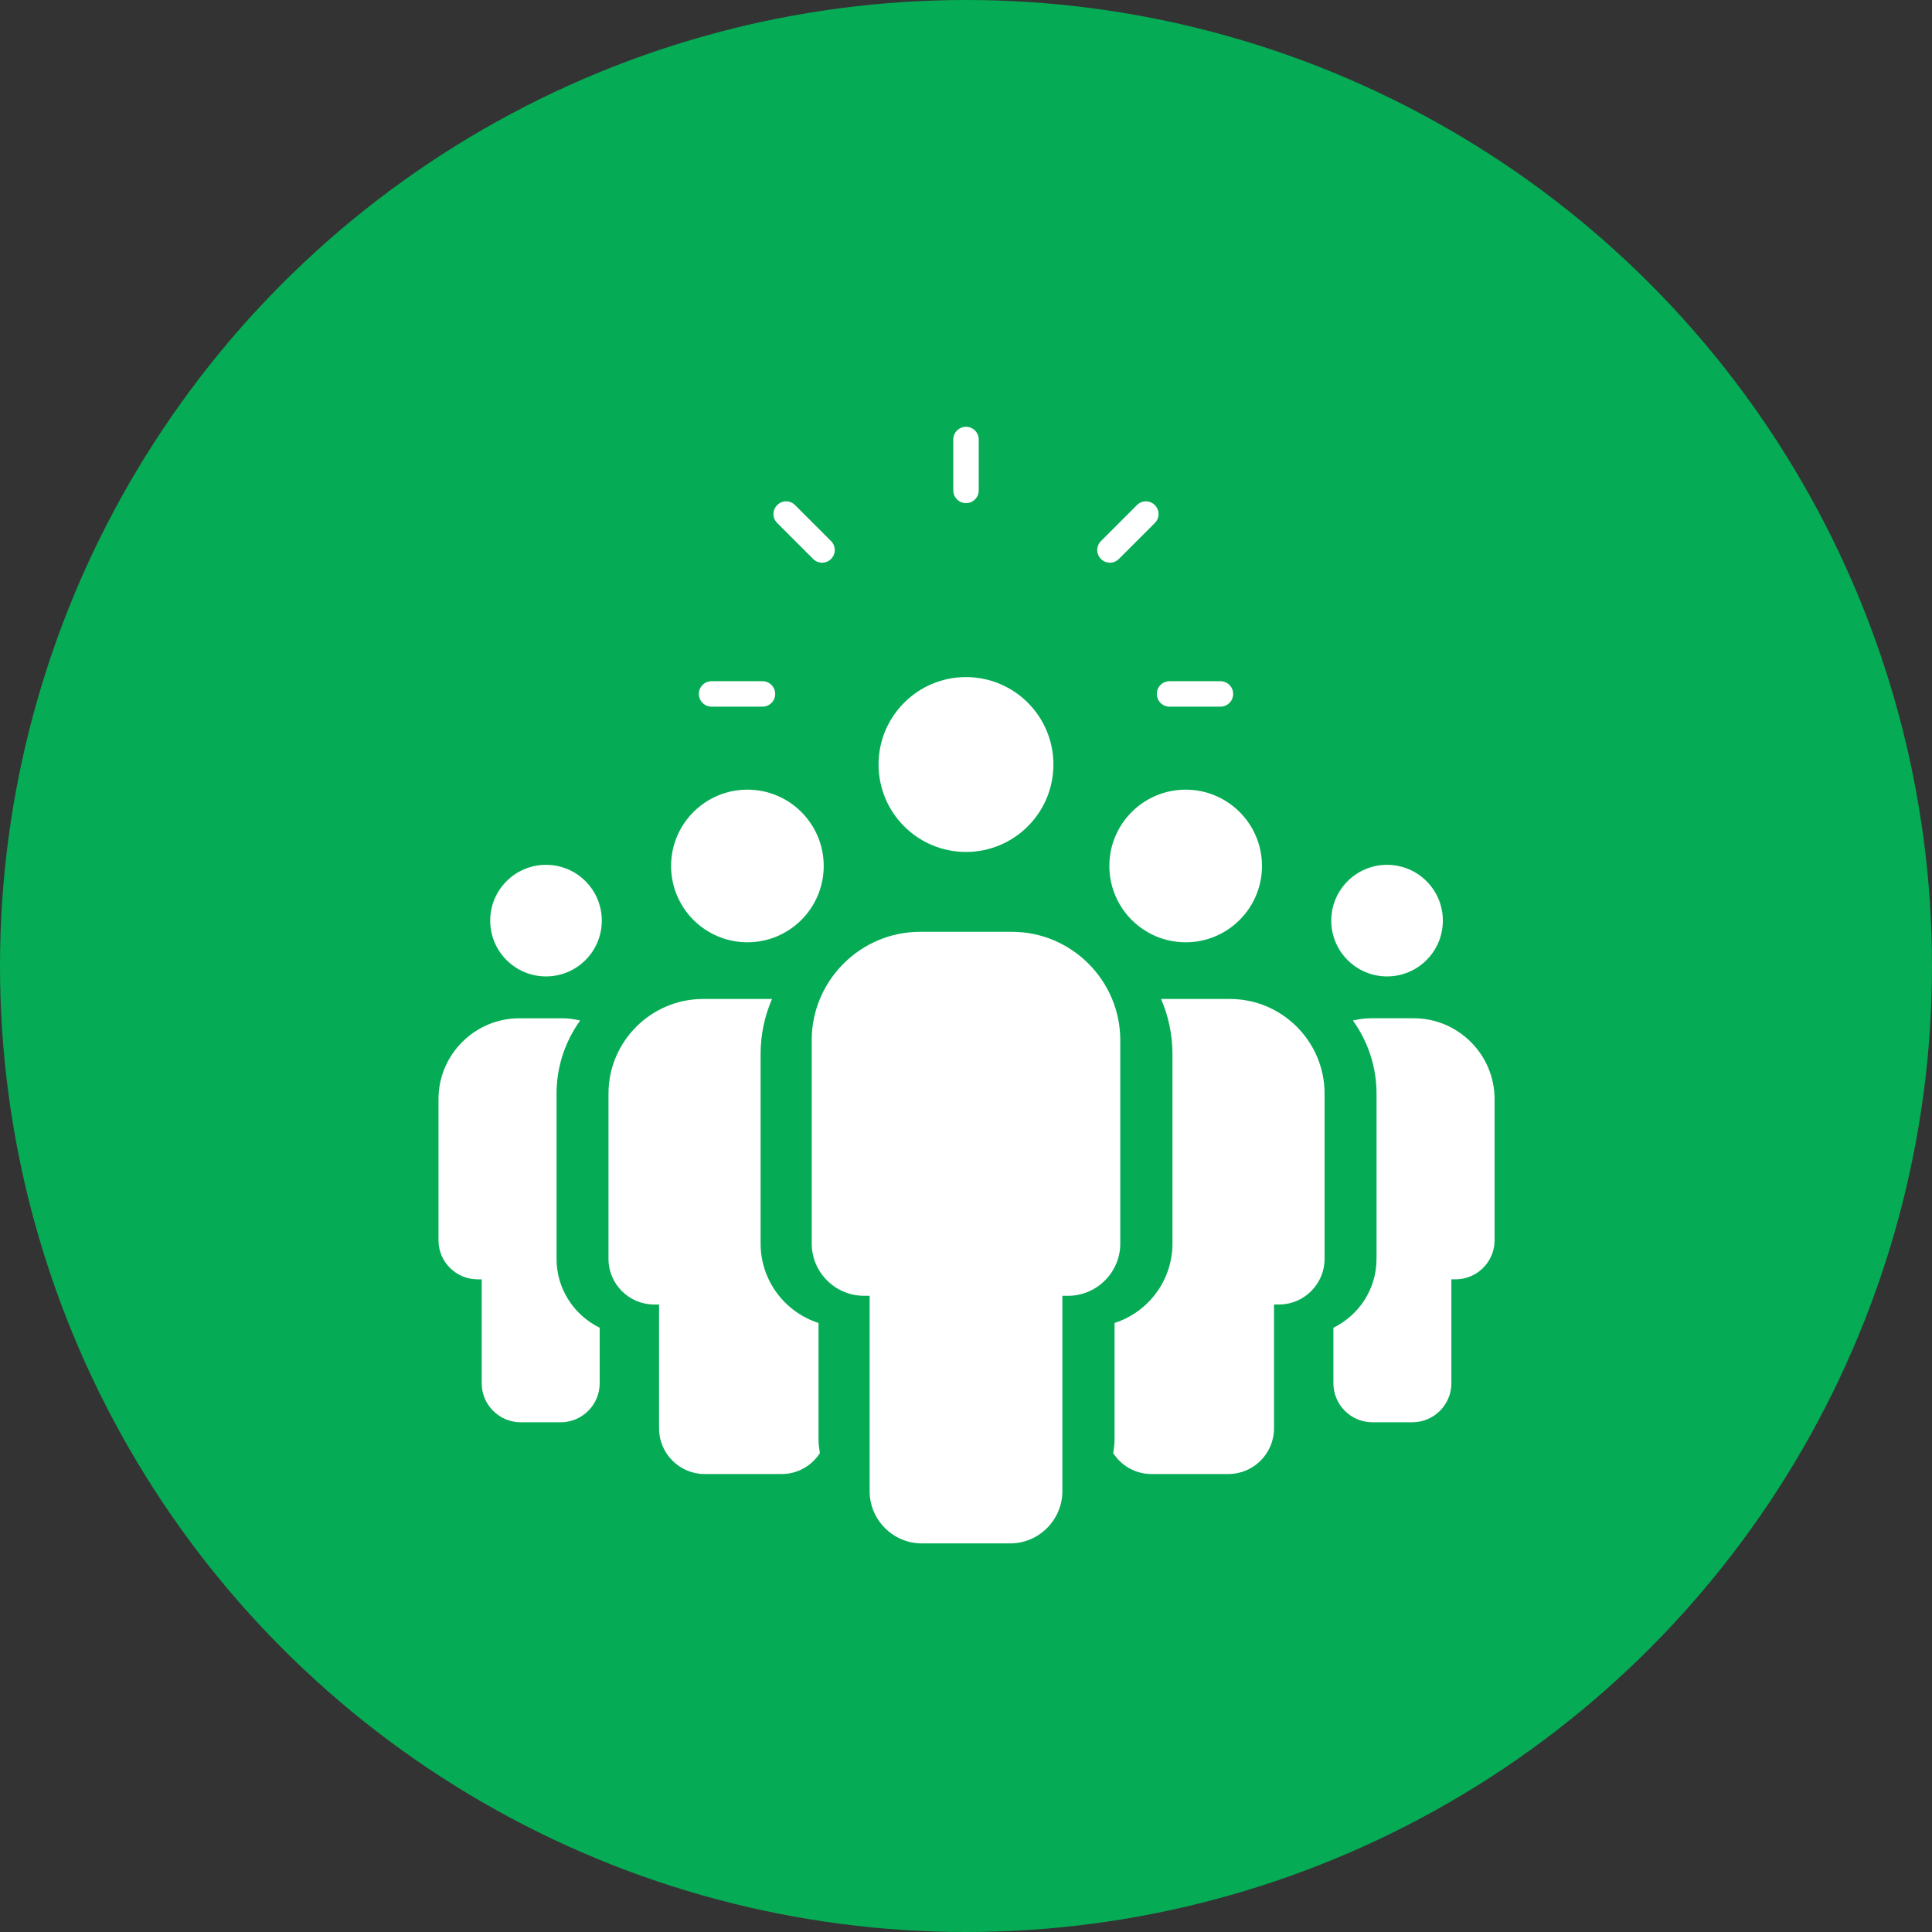
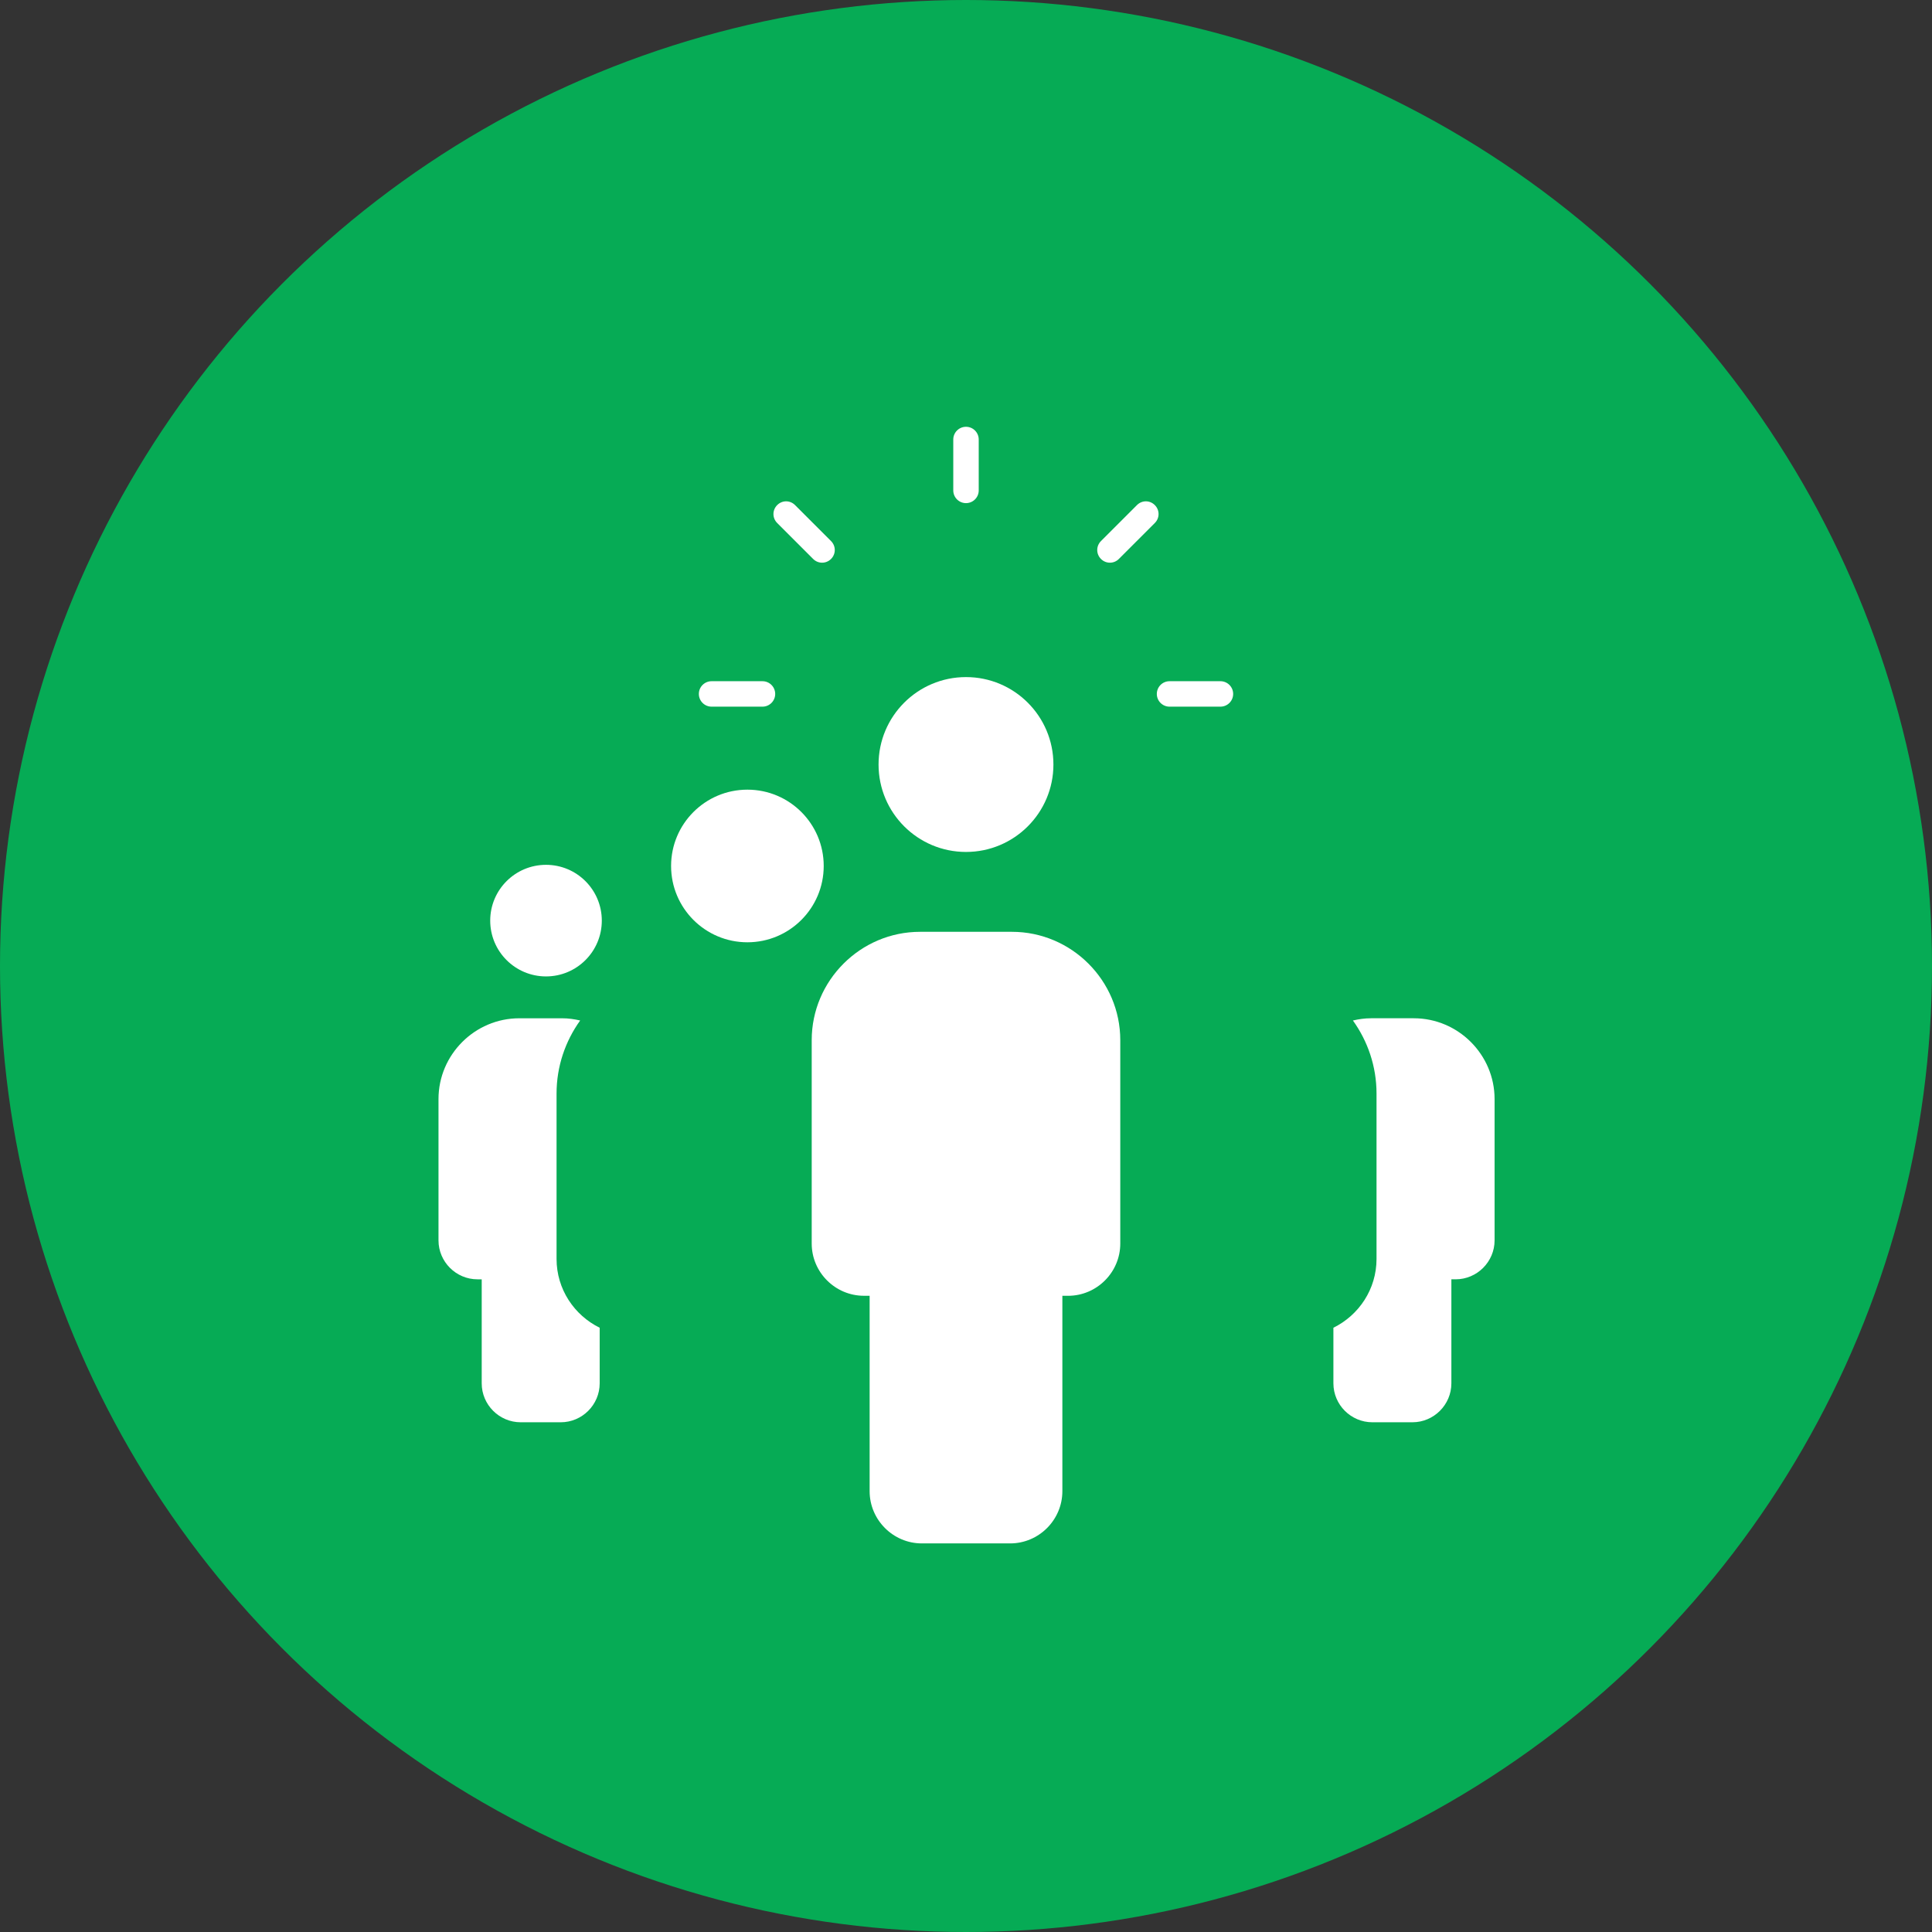
<svg xmlns="http://www.w3.org/2000/svg" version="1.1" id="Layer_1" x="0px" y="0px" viewBox="0 0 150 150" style="enable-background:new 0 0 150 150;" xml:space="preserve">
  <rect x="0" y="0" width="150" height="150" fill="#333333" stroke="none" />
  <style type="text/css">
	.st0{fill:#06AB55;}
	.st1{fill:#FFFFFF;}
</style>
  <circle class="st0" cx="75" cy="75" r="75" />
  <g>
    <g transform="translate(0,-952.362)">
      <path class="st1" d="M75,985.498c-0.546,0-0.988,0.442-0.988,0.988v3.951c0,0.546,0.442,0.988,0.988,0.988    s0.988-0.442,0.988-0.988v-3.951C75.988,985.94,75.546,985.498,75,985.498z M61.034,991.285c-0.253,0-0.502,0.1-0.694,0.293    c-0.386,0.386-0.386,1.003,0,1.389l2.793,2.793c0.386,0.386,1.003,0.386,1.389,0c0.386-0.386,0.386-1.003,0-1.389l-2.793-2.793    C61.536,991.385,61.286,991.285,61.034,991.285z M88.966,991.285c-0.253,0-0.502,0.1-0.694,0.293l-2.793,2.793    c-0.386,0.386-0.386,1.003,0,1.389c0.386,0.386,1.003,0.386,1.389,0l2.793-2.793c0.386-0.386,0.386-1.003,0-1.389    C89.468,991.385,89.219,991.285,88.966,991.285z M55.247,1005.251c-0.546,0-0.988,0.442-0.988,0.988    c0,0.546,0.442,0.988,0.988,0.988h3.951c0.546,0,0.988-0.442,0.988-0.988c0-0.546-0.442-0.988-0.988-0.988H55.247z     M90.803,1005.251c-0.546,0-0.988,0.442-0.988,0.988c0,0.546,0.442,0.988,0.988,0.988h3.951c0.546,0,0.988-0.442,0.988-0.988    c0-0.546-0.442-0.988-0.988-0.988H90.803z" />
    </g>
    <g>
      <g>
        <path class="st1" d="M43.639,79.059h-3.321c-3.45,0-6.273,2.822-6.273,6.273v10.969c0,1.664,1.362,3.025,3.025,3.025h0.33v8.076     c0,1.663,1.362,3.023,3.025,3.023h3.111c1.663,0,3.023-1.361,3.023-3.023v-4.317c-1.977-0.971-3.348-2.993-3.348-5.341V84.904     c0-2.116,0.684-4.072,1.833-5.674C44.59,79.126,44.124,79.058,43.639,79.059z" />
-         <path class="st1" d="M50.783,101.282h0.386v9.622c0,1.947,1.593,3.54,3.54,3.54h5.982c1.241,0,2.333-0.65,2.965-1.623     c-0.056-0.343-0.106-0.688-0.106-1.047v-9.058c-2.606-0.838-4.497-3.286-4.497-6.168V81.84c0-1.519,0.317-2.965,0.885-4.279     h-5.353c-4.039,0-7.342,3.304-7.342,7.342v12.839C47.243,99.689,48.836,101.282,50.783,101.282z" />
        <circle class="st1" cx="42.392" cy="71.477" r="4.332" />
        <circle class="st1" cx="58.028" cy="67.234" r="5.925" />
        <circle class="st1" cx="74.999" cy="59.357" r="6.788" />
        <path class="st1" d="M86.978,96.551V80.757c0-4.626-3.785-8.411-8.411-8.411h-7.135c-4.626,0-8.411,3.785-8.411,8.411v15.792     c0,2.23,1.825,4.055,4.055,4.055h0.442v15.171c0,2.23,1.825,4.055,4.055,4.055h6.854c2.23,0,4.055-1.825,4.055-4.055v-15.169     h0.442C85.154,100.605,86.978,98.781,86.978,96.551z" />
      </g>
    </g>
    <path class="st1" d="M105.04,79.231c1.149,1.601,1.833,3.557,1.833,5.674v12.839c0,2.348-1.371,4.37-3.348,5.341v4.317   c0,1.663,1.361,3.023,3.023,3.023h3.111c1.663,0,3.025-1.361,3.025-3.023v-8.076h0.33c1.663,0,3.025-1.361,3.025-3.025V85.331   c0-3.45-2.822-6.273-6.273-6.273h-3.321C105.959,79.058,105.493,79.126,105.04,79.231z" />
-     <path class="st1" d="M102.84,97.743V84.903c0-4.039-3.304-7.342-7.342-7.342h-5.353c0.567,1.314,0.885,2.761,0.885,4.279v14.708   c0,2.882-1.891,5.329-4.497,6.168v9.058c0,0.358-0.05,0.704-0.106,1.047c0.633,0.973,1.725,1.623,2.965,1.623h5.982   c1.947,0,3.54-1.593,3.54-3.54v-9.622h0.386C101.247,101.282,102.84,99.689,102.84,97.743z" />
-     <circle class="st1" cx="107.691" cy="71.477" r="4.332" />
-     <circle class="st1" cx="92.055" cy="67.234" r="5.925" />
  </g>
</svg>